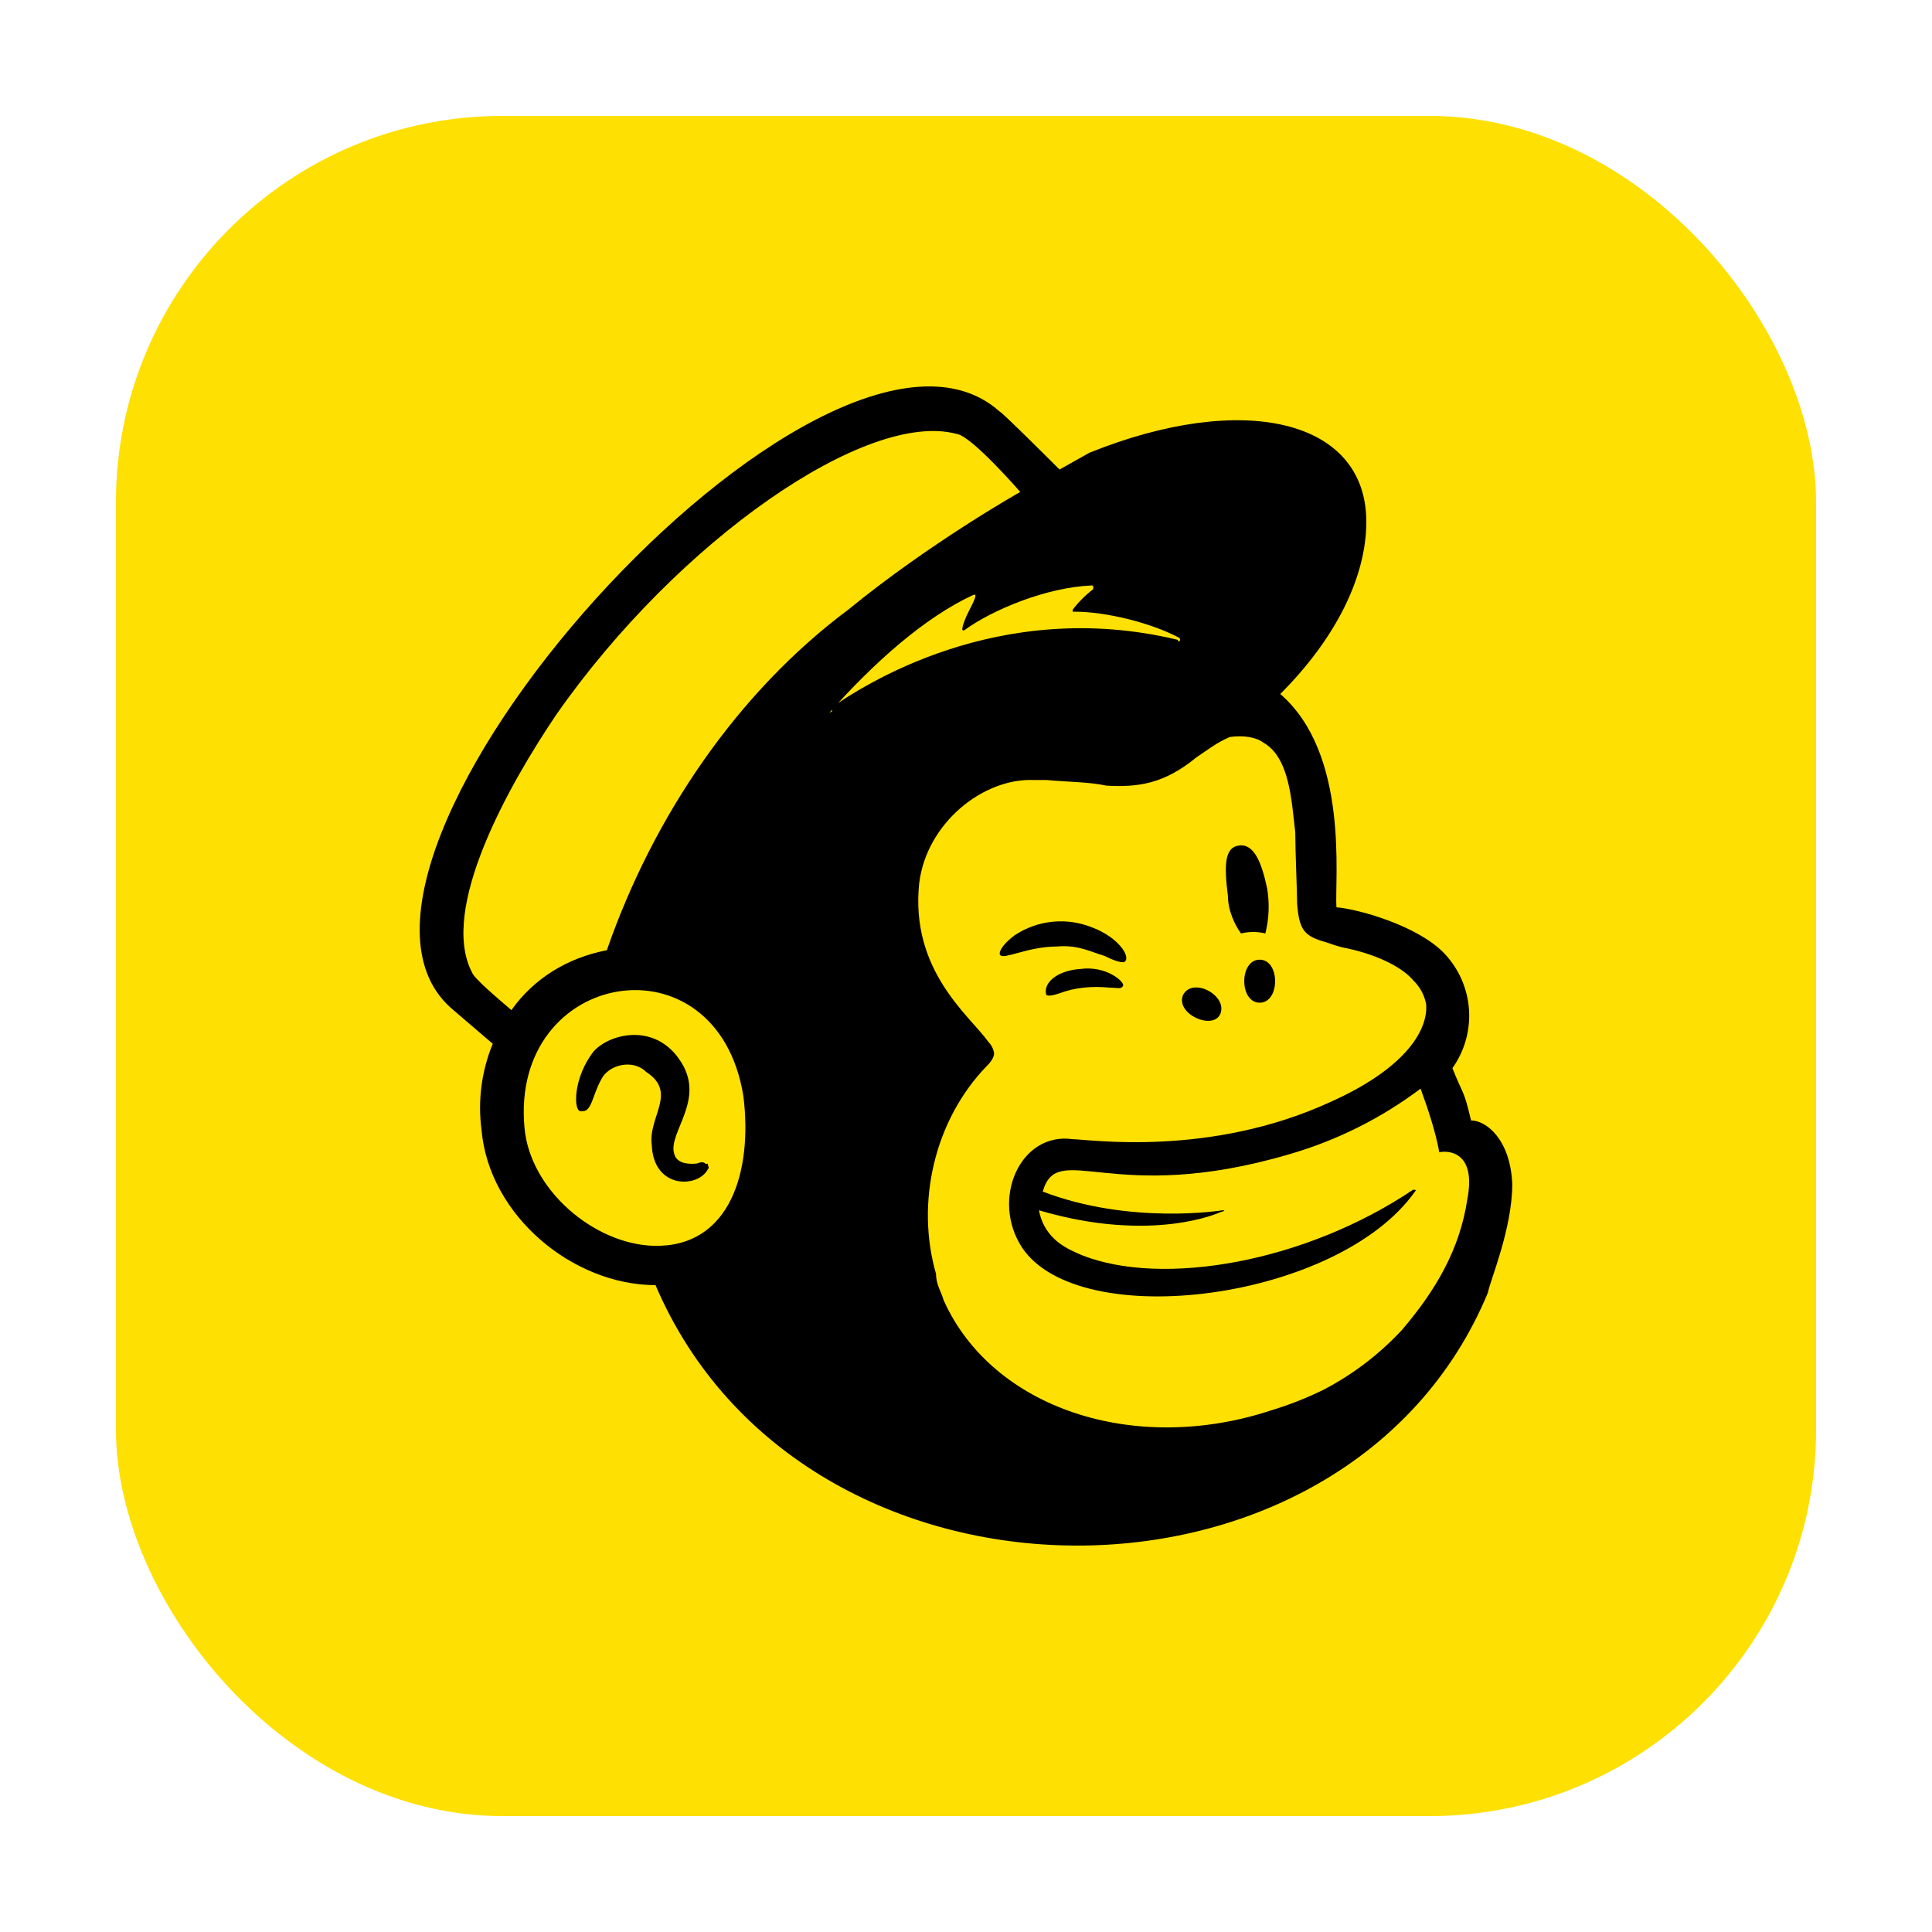
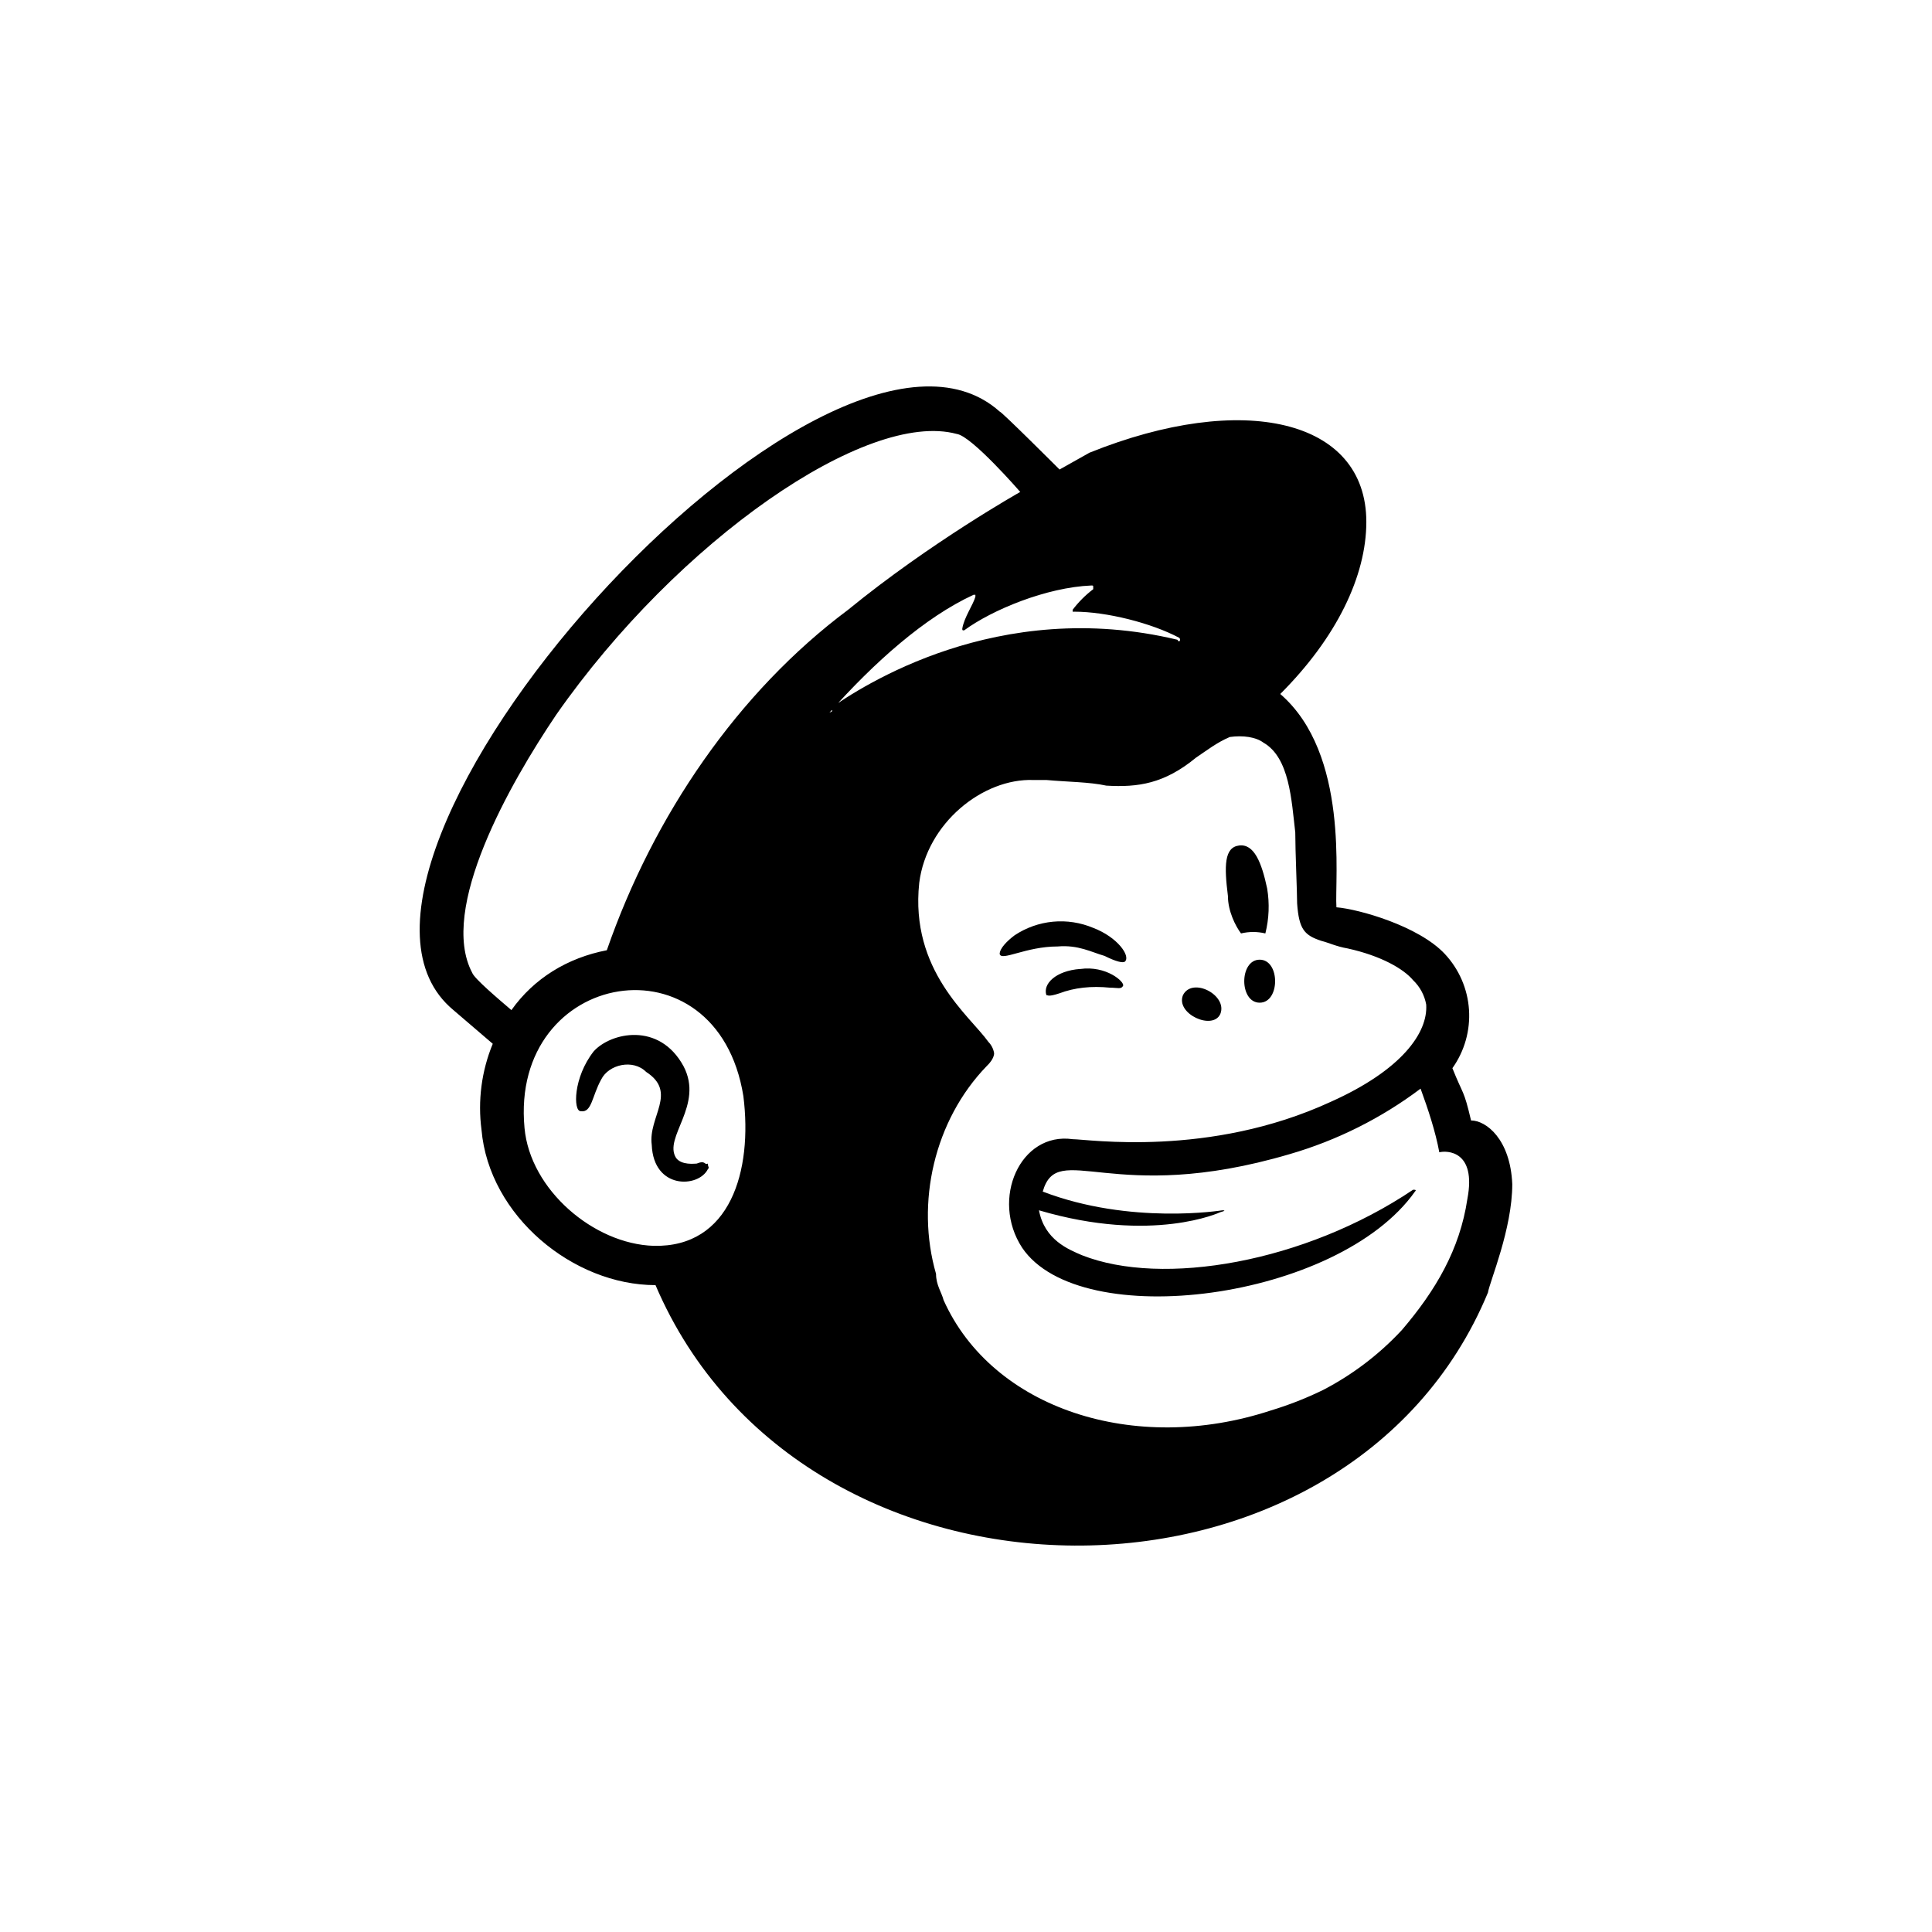
<svg xmlns="http://www.w3.org/2000/svg" width="100" height="100" viewBox="0 0 100 100" fill="none">
-   <rect x="6" y="6" width="88" height="88" rx="20" fill="#FEE002" />
  <path d="M64.235 48.314C64.649 48.215 65.081 48.215 65.495 48.314C65.686 47.554 65.717 46.762 65.588 45.989C65.3 44.633 64.91 43.667 64.136 43.763C63.362 43.859 63.362 44.828 63.557 46.376C63.557 47.153 63.944 47.927 64.235 48.314ZM57.167 49.475C57.746 49.766 58.133 49.865 58.232 49.766C58.52 49.475 57.842 48.506 56.582 48.026C55.925 47.75 55.21 47.64 54.501 47.707C53.792 47.774 53.11 48.016 52.517 48.41C52.13 48.701 51.743 49.088 51.743 49.379C51.839 49.766 53.099 48.989 54.743 48.989C55.811 48.896 56.489 49.283 57.164 49.475M55.904 50.153C54.644 50.249 53.966 50.927 54.161 51.509C54.257 51.509 54.257 51.605 54.839 51.413C55.615 51.121 56.486 51.024 57.452 51.122C57.842 51.122 58.034 51.218 58.13 51.026C58.229 50.831 57.26 49.961 55.904 50.156M63.164 52.481C63.554 51.512 61.712 50.543 61.229 51.512C60.842 52.481 62.777 53.351 63.164 52.481ZM65.201 49.673C64.136 49.673 64.136 51.899 65.201 51.899C66.266 51.899 66.266 49.673 65.201 49.673ZM36.059 60.227C35.96 60.227 35.282 60.323 34.994 59.936C34.316 58.871 36.446 57.224 35.381 55.19C34.121 52.868 31.601 53.45 30.731 54.416C29.666 55.772 29.666 57.515 30.056 57.515C30.635 57.611 30.635 56.741 31.121 55.868C31.508 55.094 32.765 54.803 33.443 55.481C35.09 56.546 33.539 57.806 33.734 59.258C33.83 61.583 36.155 61.484 36.638 60.518C36.737 60.419 36.638 60.419 36.638 60.227C36.446 60.323 36.542 60.032 36.059 60.227ZM76.142 57.998C75.755 56.354 75.755 56.738 75.176 55.289C75.802 54.41 76.106 53.342 76.035 52.264C75.964 51.187 75.522 50.168 74.786 49.379C73.433 47.93 70.334 47.057 69.173 46.961C69.074 45.509 69.851 39.02 66.266 35.921C69.173 33.017 70.721 29.822 70.721 27.014C70.721 21.689 64.331 20.237 56.39 23.432L54.842 24.302C54.842 24.302 51.842 21.302 51.743 21.302C42.74 13.262 14.465 44.828 23.471 52.283L25.505 54.026C24.924 55.434 24.724 56.971 24.923 58.481C25.31 62.933 29.666 66.518 33.929 66.518C41.579 84.428 69.752 84.428 77.015 66.905C77.111 66.323 78.275 63.611 78.275 61.289C78.176 58.964 76.919 57.995 76.145 57.995M33.83 64.484C30.731 64.388 27.44 61.58 27.149 58.385C26.375 50.153 37.124 48.314 38.477 56.735C38.963 60.611 37.802 64.58 33.83 64.484ZM31.409 49.184C29.378 49.574 27.635 50.639 26.471 52.283C25.793 51.704 24.536 50.639 24.44 50.348C22.697 47.054 26.375 40.568 28.796 36.986C35.09 27.98 44.87 21.2 49.517 22.46C50.291 22.559 52.808 25.463 52.808 25.463C52.808 25.463 48.161 28.076 43.898 31.562C38.189 35.822 33.83 42.212 31.409 49.184ZM63.266 62.645C63.266 62.645 58.52 63.419 53.972 61.676C54.746 58.964 57.554 62.45 66.752 59.738C69.198 59.028 71.494 57.88 73.529 56.348C73.919 57.416 74.303 58.577 74.498 59.642C74.885 59.546 76.433 59.546 75.95 62.063C75.56 64.676 74.303 66.806 72.56 68.843C71.392 70.1 70.017 71.147 68.495 71.939C67.621 72.367 66.714 72.723 65.783 73.004C58.715 75.329 51.356 72.908 48.839 67.292C48.743 66.902 48.449 66.518 48.449 65.936C47.387 62.255 48.356 57.995 51.065 55.187C51.164 55.091 51.455 54.8 51.455 54.512C51.419 54.292 51.316 54.089 51.161 53.93C50.195 52.574 47.096 50.249 47.579 45.698C47.969 42.602 50.873 40.277 53.489 40.373H54.164C55.229 40.472 56.39 40.472 57.263 40.664C58.907 40.76 60.263 40.568 61.91 39.212C62.492 38.822 62.975 38.438 63.653 38.147C64.331 38.051 65.009 38.147 65.393 38.438C66.752 39.212 66.848 41.438 67.043 43.085C67.043 44.054 67.139 46.184 67.139 46.763C67.235 48.119 67.526 48.413 68.399 48.701C68.783 48.797 69.173 48.992 69.752 49.091C71.495 49.475 72.656 50.153 73.142 50.735C73.496 51.073 73.733 51.514 73.82 51.995C73.916 53.447 72.56 55.382 68.882 57.029C62.588 59.933 56.294 58.964 55.52 58.964C52.808 58.577 51.26 62.063 52.904 64.58C55.907 69.035 69.269 67.292 73.238 61.676C73.334 61.58 73.238 61.58 73.142 61.58C67.526 65.354 60.167 66.614 56.003 64.97C55.325 64.676 54.068 64.193 53.777 62.645C59.684 64.385 63.167 62.741 63.167 62.741C63.167 62.741 63.557 62.645 63.266 62.645ZM42.932 36.887C45.257 34.274 47.87 31.949 50.387 30.788H50.486V30.884C50.387 31.274 49.904 31.949 49.808 32.534C49.808 32.627 49.808 32.627 49.904 32.627C51.356 31.562 54.164 30.401 56.489 30.305C56.585 30.305 56.585 30.305 56.585 30.401V30.497C56.195 30.788 55.811 31.175 55.52 31.562V31.661H55.616C57.263 31.661 59.585 32.24 61.04 33.014C61.136 33.113 61.04 33.305 60.941 33.113C51.647 30.884 44.579 35.534 42.932 36.695C43.127 36.791 43.127 36.791 42.932 36.887Z" fill="black" />
</svg>